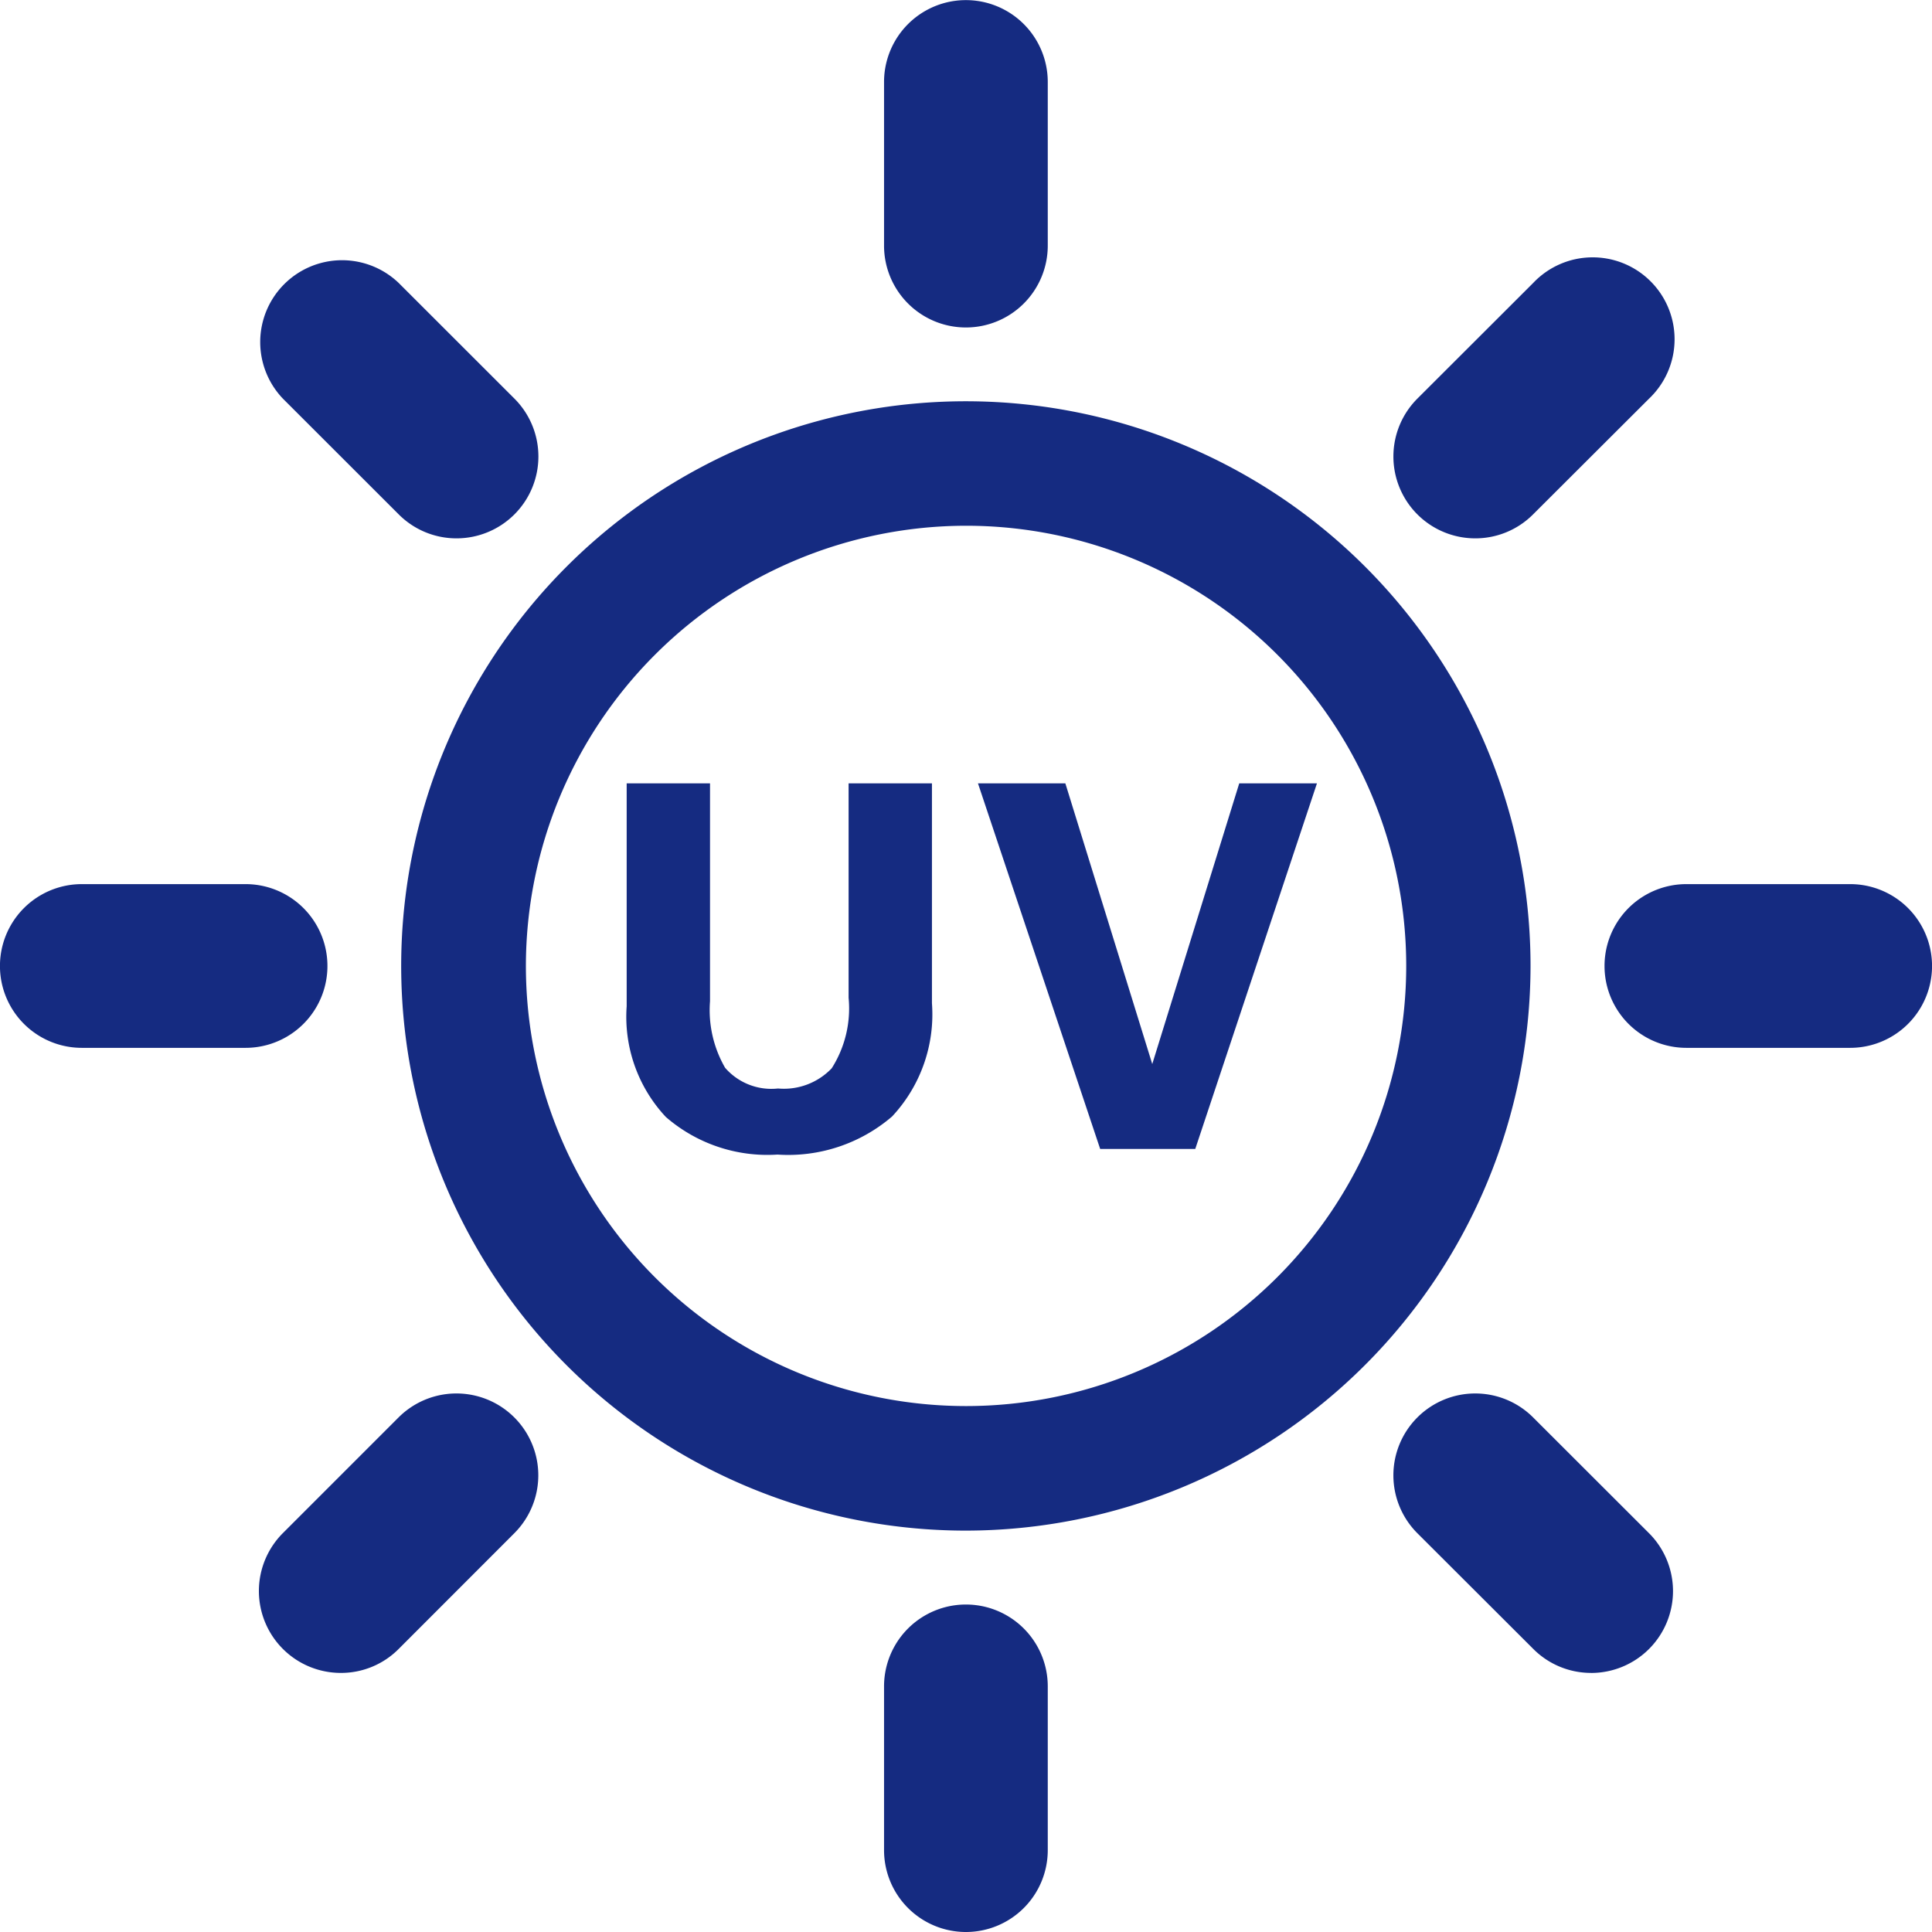
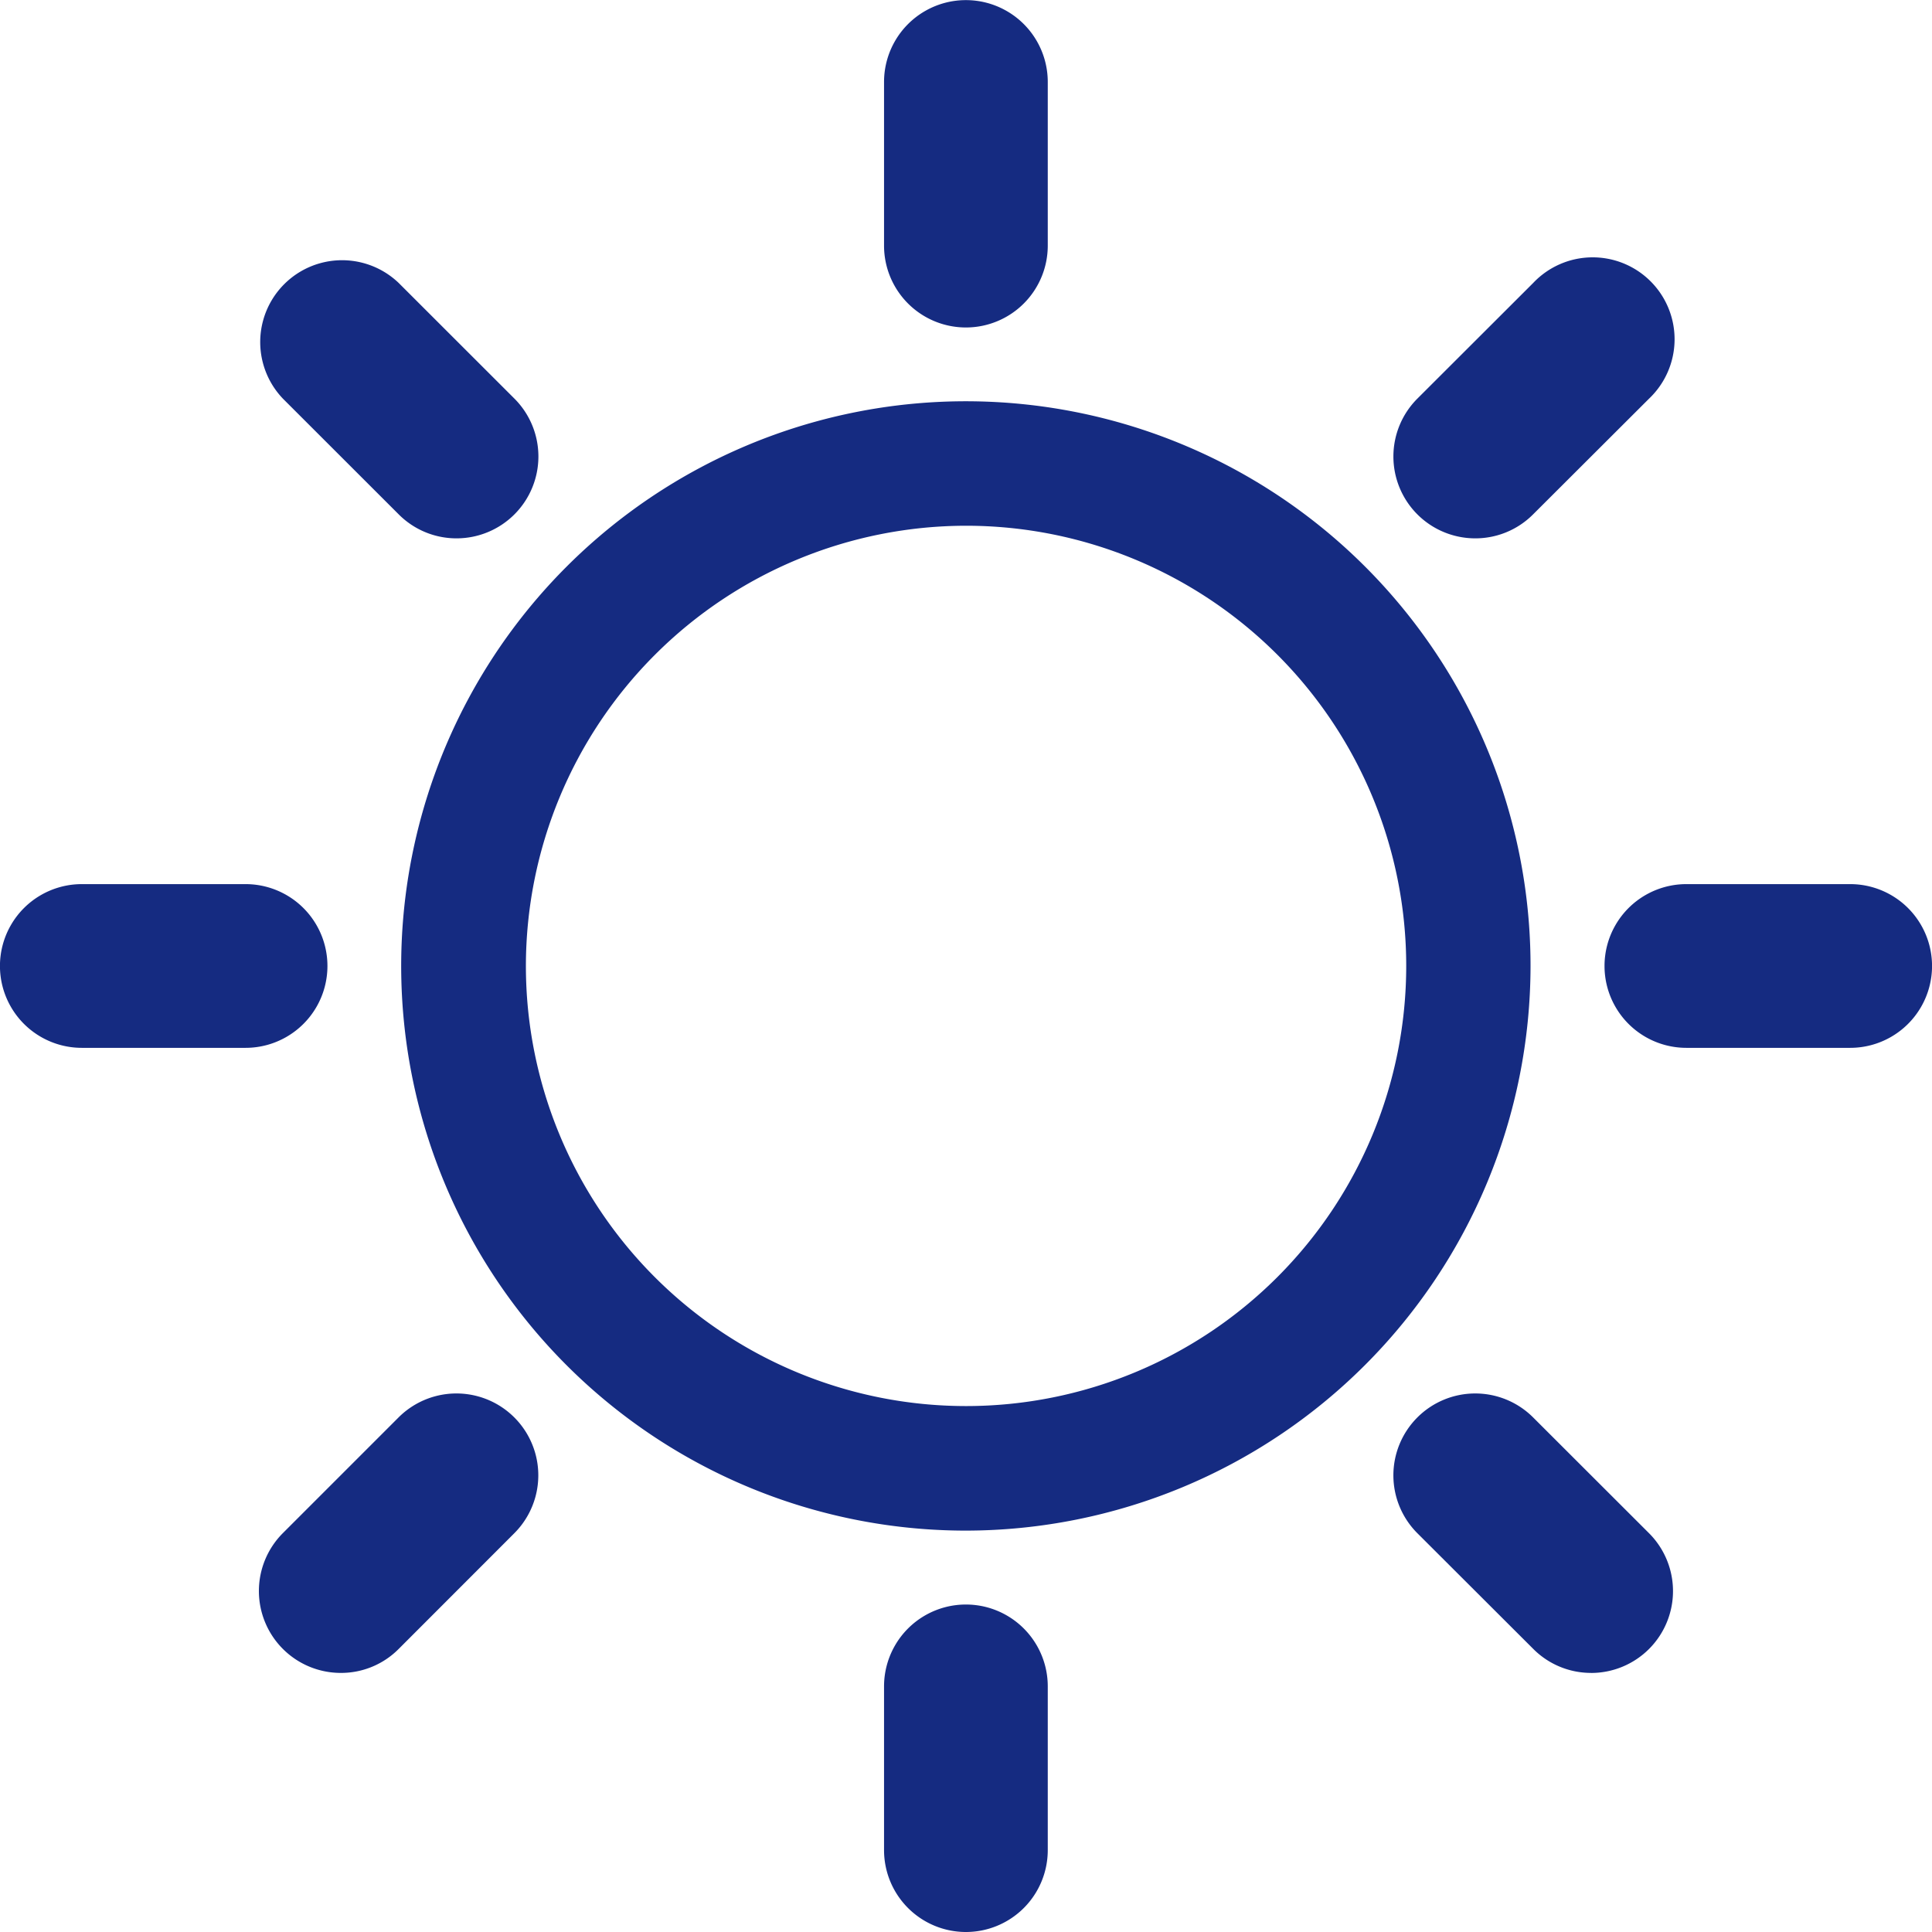
<svg xmlns="http://www.w3.org/2000/svg" id="UV-icon_1x" data-name="UV-icon@1x" viewBox="0 0 49.327 49.327">
  <defs>
    <style>
      .cls-1 {
        fill: #152b81;
        fill-rule: evenodd;
      }
    </style>
  </defs>
  <g id="UV-radar" transform="translate(-61 -52)">
    <g id="UV-icon" transform="translate(61 52)">
      <path id="Path_283" data-name="Path 283" class="cls-1" d="M24.662,39.079A14.417,14.417,0,1,1,39.077,24.664,14.431,14.431,0,0,1,24.662,39.079Zm0-25.656A11.238,11.238,0,1,1,13.427,24.664,11.249,11.249,0,0,1,24.662,13.423ZM6.27,26.753H2.089a2.09,2.09,0,0,1,0-4.18H6.27a2.09,2.09,0,1,1,0,4.18Zm40.968,0H43.056a2.09,2.09,0,1,1,0-4.18h4.182a2.09,2.09,0,0,1,0,4.18ZM24.662,8.361a2.09,2.09,0,0,1-2.091-2.089V2.093a2.09,2.09,0,1,1,4.18,0V6.271A2.09,2.09,0,0,1,24.662,8.361Zm0,40.966a2.091,2.091,0,0,1-2.091-2.091v-4.18a2.09,2.09,0,1,1,4.18,0v4.18A2.09,2.09,0,0,1,24.662,49.327ZM8.7,42.712a2.091,2.091,0,0,1-1.477-3.57l2.953-2.953a2.09,2.09,0,1,1,2.955,2.957L10.179,42.1A2.071,2.071,0,0,1,8.7,42.712ZM37.666,13.745a2.09,2.09,0,0,1-1.477-3.569l2.957-2.953A2.091,2.091,0,1,1,42.1,10.181l-2.959,2.953A2.079,2.079,0,0,1,37.666,13.745Zm-26.009,0a2.081,2.081,0,0,1-1.478-.613L7.224,10.179a2.09,2.09,0,0,1,2.955-2.955l2.955,2.953a2.09,2.09,0,0,1-1.477,3.568ZM40.625,42.712a2.081,2.081,0,0,1-1.479-.613l-2.957-2.952a2.09,2.09,0,1,1,2.953-2.959L42.1,39.143a2.09,2.09,0,0,1-1.477,3.57Z" />
-       <path id="UV" class="cls-1" d="M19.851,29.478A3.954,3.954,0,0,1,17,28.518a3.742,3.742,0,0,1-1-2.826V20h2.128v5.562a2.941,2.941,0,0,0,.385,1.7,1.564,1.564,0,0,0,1.351.529,1.688,1.688,0,0,0,1.371-.516,2.846,2.846,0,0,0,.431-1.8V20h2.128v5.614a3.818,3.818,0,0,1-1.018,2.892A4.07,4.07,0,0,1,19.851,29.478ZM24.969,20H27.2l2.219,7.167L31.64,20h1.984l-3.107,9.334H28.089Z" />
    </g>
  </g>
</svg>